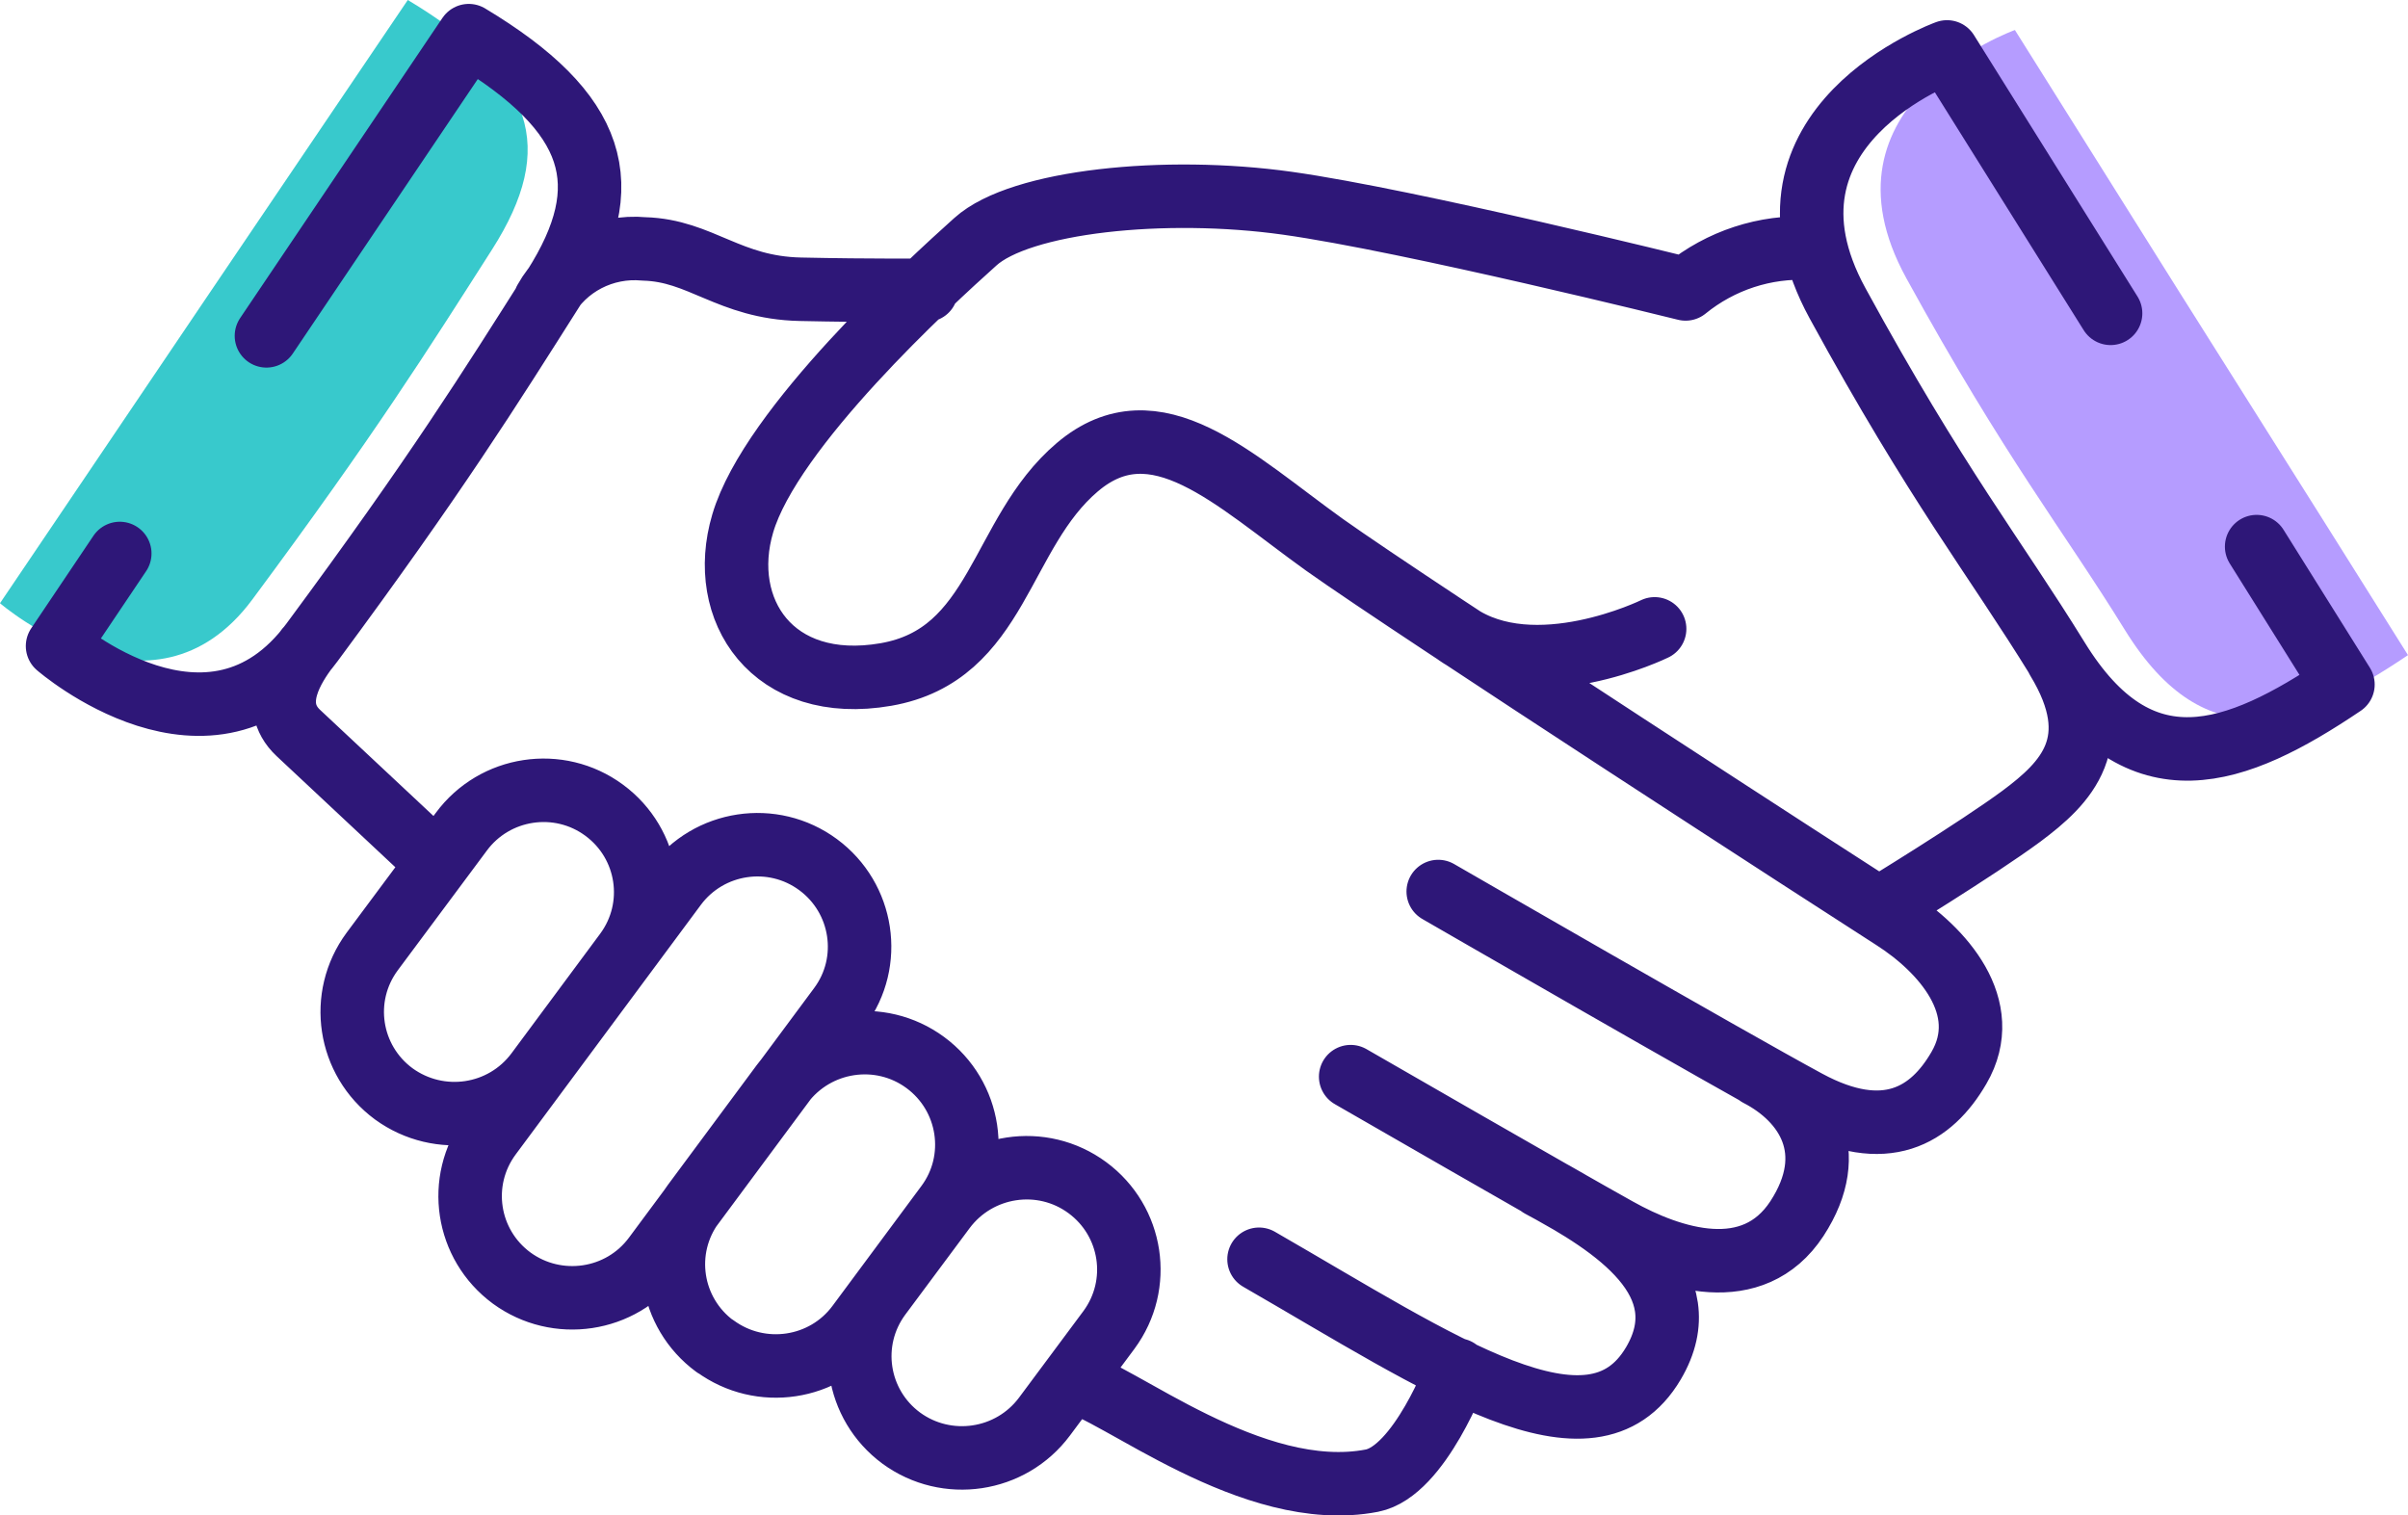
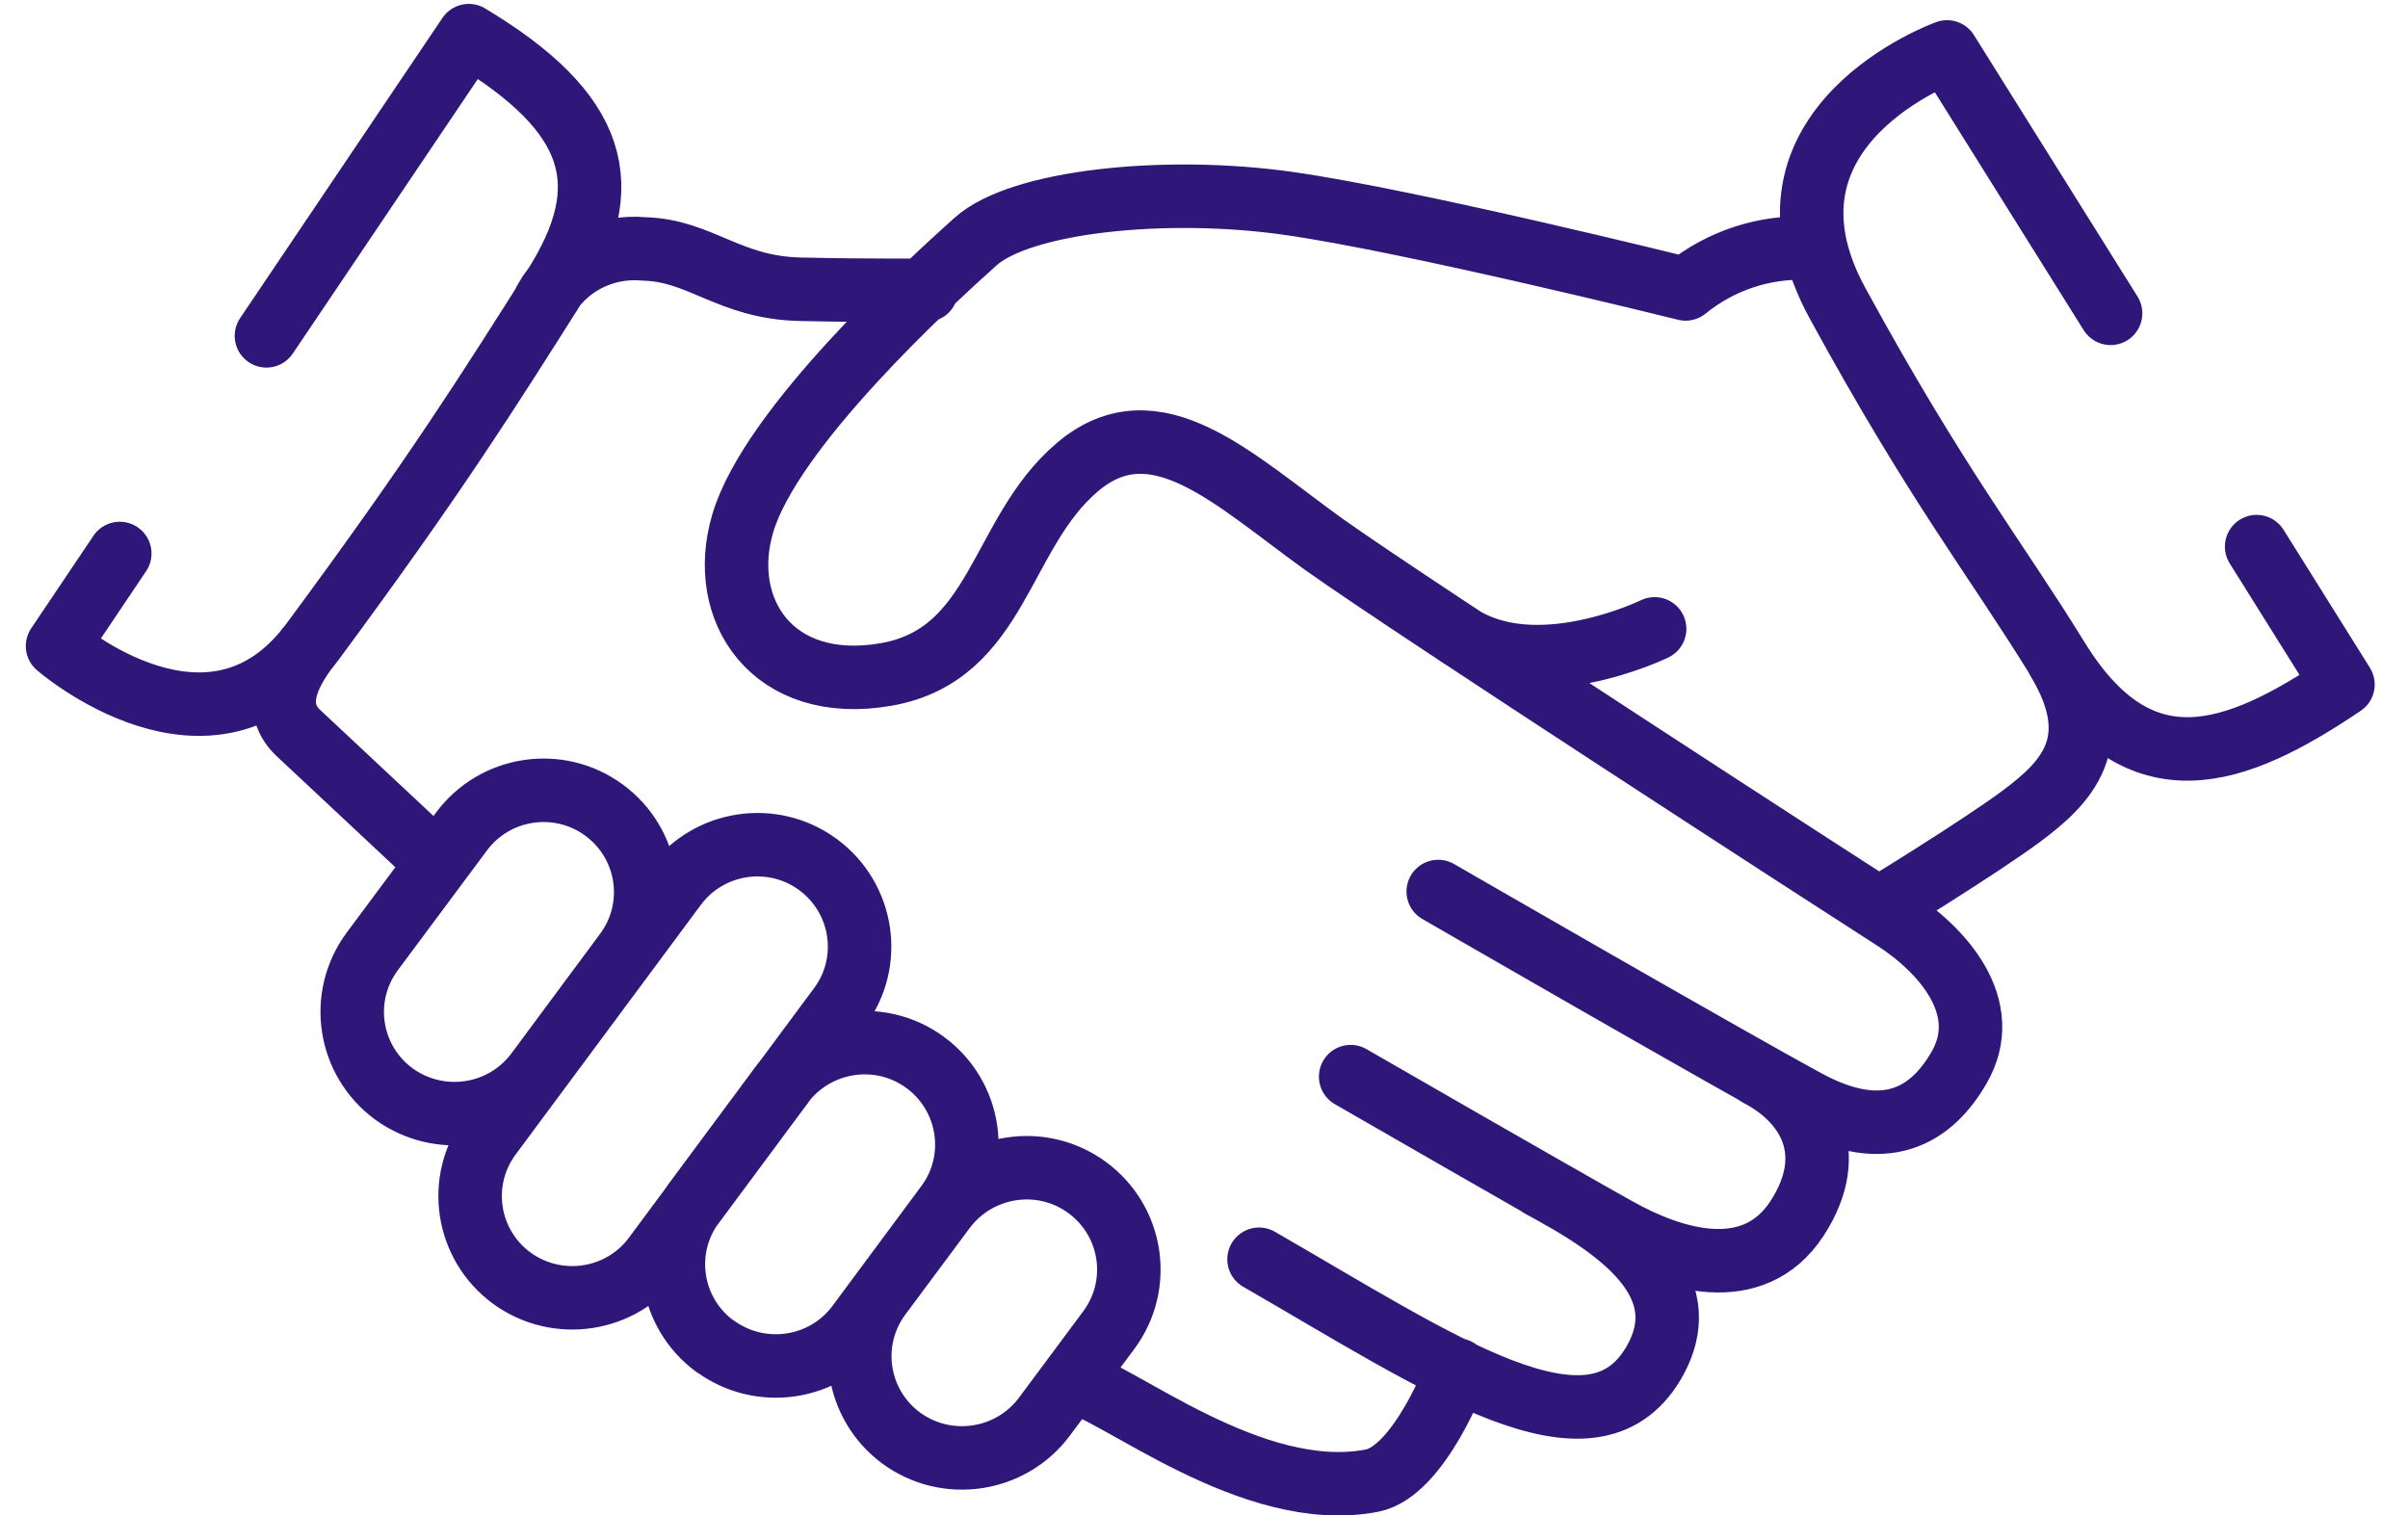
<svg xmlns="http://www.w3.org/2000/svg" id="Layer_2" viewBox="0 0 77 48.46">
  <defs>
    <style>.cls-1,.cls-2{fill:none;}.cls-3{clip-path:url(#clippath);}.cls-4{fill:#b59cff;}.cls-5{fill:#38c9cc;}.cls-6{clip-path:url(#clippath-1);}.cls-2{stroke:#2e1778;stroke-linecap:round;stroke-linejoin:round;stroke-width:2.03px;}</style>
    <clipPath id="clippath">
      <rect class="cls-1" width="77" height="48.46" />
    </clipPath>
    <clipPath id="clippath-1">
      <rect class="cls-1" y="0" width="77" height="48.46" />
    </clipPath>
  </defs>
  <g id="Layer_1-2">
    <g id="Ch_4_Icon_-_Gain_Trust_and_Credibility">
      <g class="cls-3">
        <g class="cls-6">
-           <path class="cls-4" d="M74.26,16.59l2.74,4.36c-3.41,2.3-6.45,3.4-9.05-.8-2.02-3.27-3.81-5.46-6.99-11.25-3.08-5.6,3.47-7.94,3.47-7.94l5.19,8.27" />
-           <path class="cls-5" d="M6.62,9.49L13.04,0c4.08,2.45,4.77,4.72,2.7,7.97-2.07,3.24-3.73,5.89-7.67,11.2C4.86,23.5,0,19.29,0,19.29l1.98-2.93" />
          <path class="cls-2" d="M60.09,29.06s3.13-1.91,4.55-2.96c1.42-1.06,2.76-2.37,1.15-5.02m-12.88-.97s-3.84,1.88-6.32,.17m.01,23.53s-1.2,3.24-2.73,3.54c-3.84,.74-8.18-2.9-9.59-3.18m5.98-3.9c5.83,3.36,10.63,6.68,12.61,3.33,1.53-2.59-1.22-4.4-3.62-5.68m-6.06-3.49s6.8,3.92,8.53,4.88c1.73,.97,4.33,1.81,5.74-.34,1.4-2.15,.31-3.8-1.24-4.6m-10.23-5.86s9.3,5.37,11.8,6.72c2.5,1.35,3.97,.44,4.85-1.08,1.13-1.94-.54-3.79-2.09-4.78s-15.29-9.88-18.2-11.95c-2.9-2.08-5.4-4.6-7.9-2.48-2.5,2.12-2.5,6-6.12,6.63-3.63,.63-5.4-2.07-4.58-4.83,.9-3.06,5.99-7.71,7.44-9.01,1.44-1.3,6.06-1.78,9.98-1.23,3.92,.55,12.73,2.74,12.73,2.74,1.12-.91,2.54-1.38,3.99-1.3m-40.46,1.67c.63-1.13,1.88-1.77,3.17-1.65,1.81,.05,2.71,1.24,4.99,1.29,2.28,.05,4.03,.03,4.03,.03M9.81,20.75c-.39,.54-1.25,1.77-.27,2.69,.98,.92,4.37,4.09,4.37,4.09m14.91,18.46h0c1.45,1.06,3.5,.76,4.58-.69l2.06-2.77c1.07-1.45,.76-3.48-.69-4.55-1.45-1.07-3.5-.76-4.58,.69l-2.06,2.77c-1.07,1.45-.76,3.48,.69,4.55Zm-5.95-2.94h0c1.45,1.06,3.5,.76,4.57-.69l2.84-3.83c1.07-1.44,.76-3.48-.69-4.55-1.45-1.07-3.5-.76-4.58,.69l-2.84,3.83c-1.07,1.45-.76,3.48,.69,4.55Zm-6.51-2.18h0c1.45,1.06,3.5,.76,4.57-.69l5.92-7.98c1.07-1.44,.76-3.48-.69-4.55-1.45-1.07-3.5-.76-4.57,.69l-5.92,7.98c-1.07,1.45-.76,3.48,.69,4.55Zm-3.77-5.89h0c1.46,1.06,3.5,.76,4.58-.69l2.84-3.83c1.07-1.45,.76-3.48-.69-4.55-1.45-1.07-3.5-.76-4.57,.69l-2.85,3.83c-1.07,1.45-.76,3.48,.69,4.55Zm59.57-17.5l2.76,4.41c-3.44,2.32-6.5,3.44-9.12-.81-2.04-3.31-3.84-5.52-7.04-11.38-3.1-5.67,3.5-8.04,3.5-8.04l5.23,8.36m-58.97,.72L14.99,1.14c4.11,2.47,4.81,4.78,2.72,8.06-2.08,3.28-3.75,5.96-7.73,11.34-3.24,4.38-8.14,.12-8.14,.12l1.99-2.96" />
        </g>
      </g>
    </g>
  </g>
</svg>